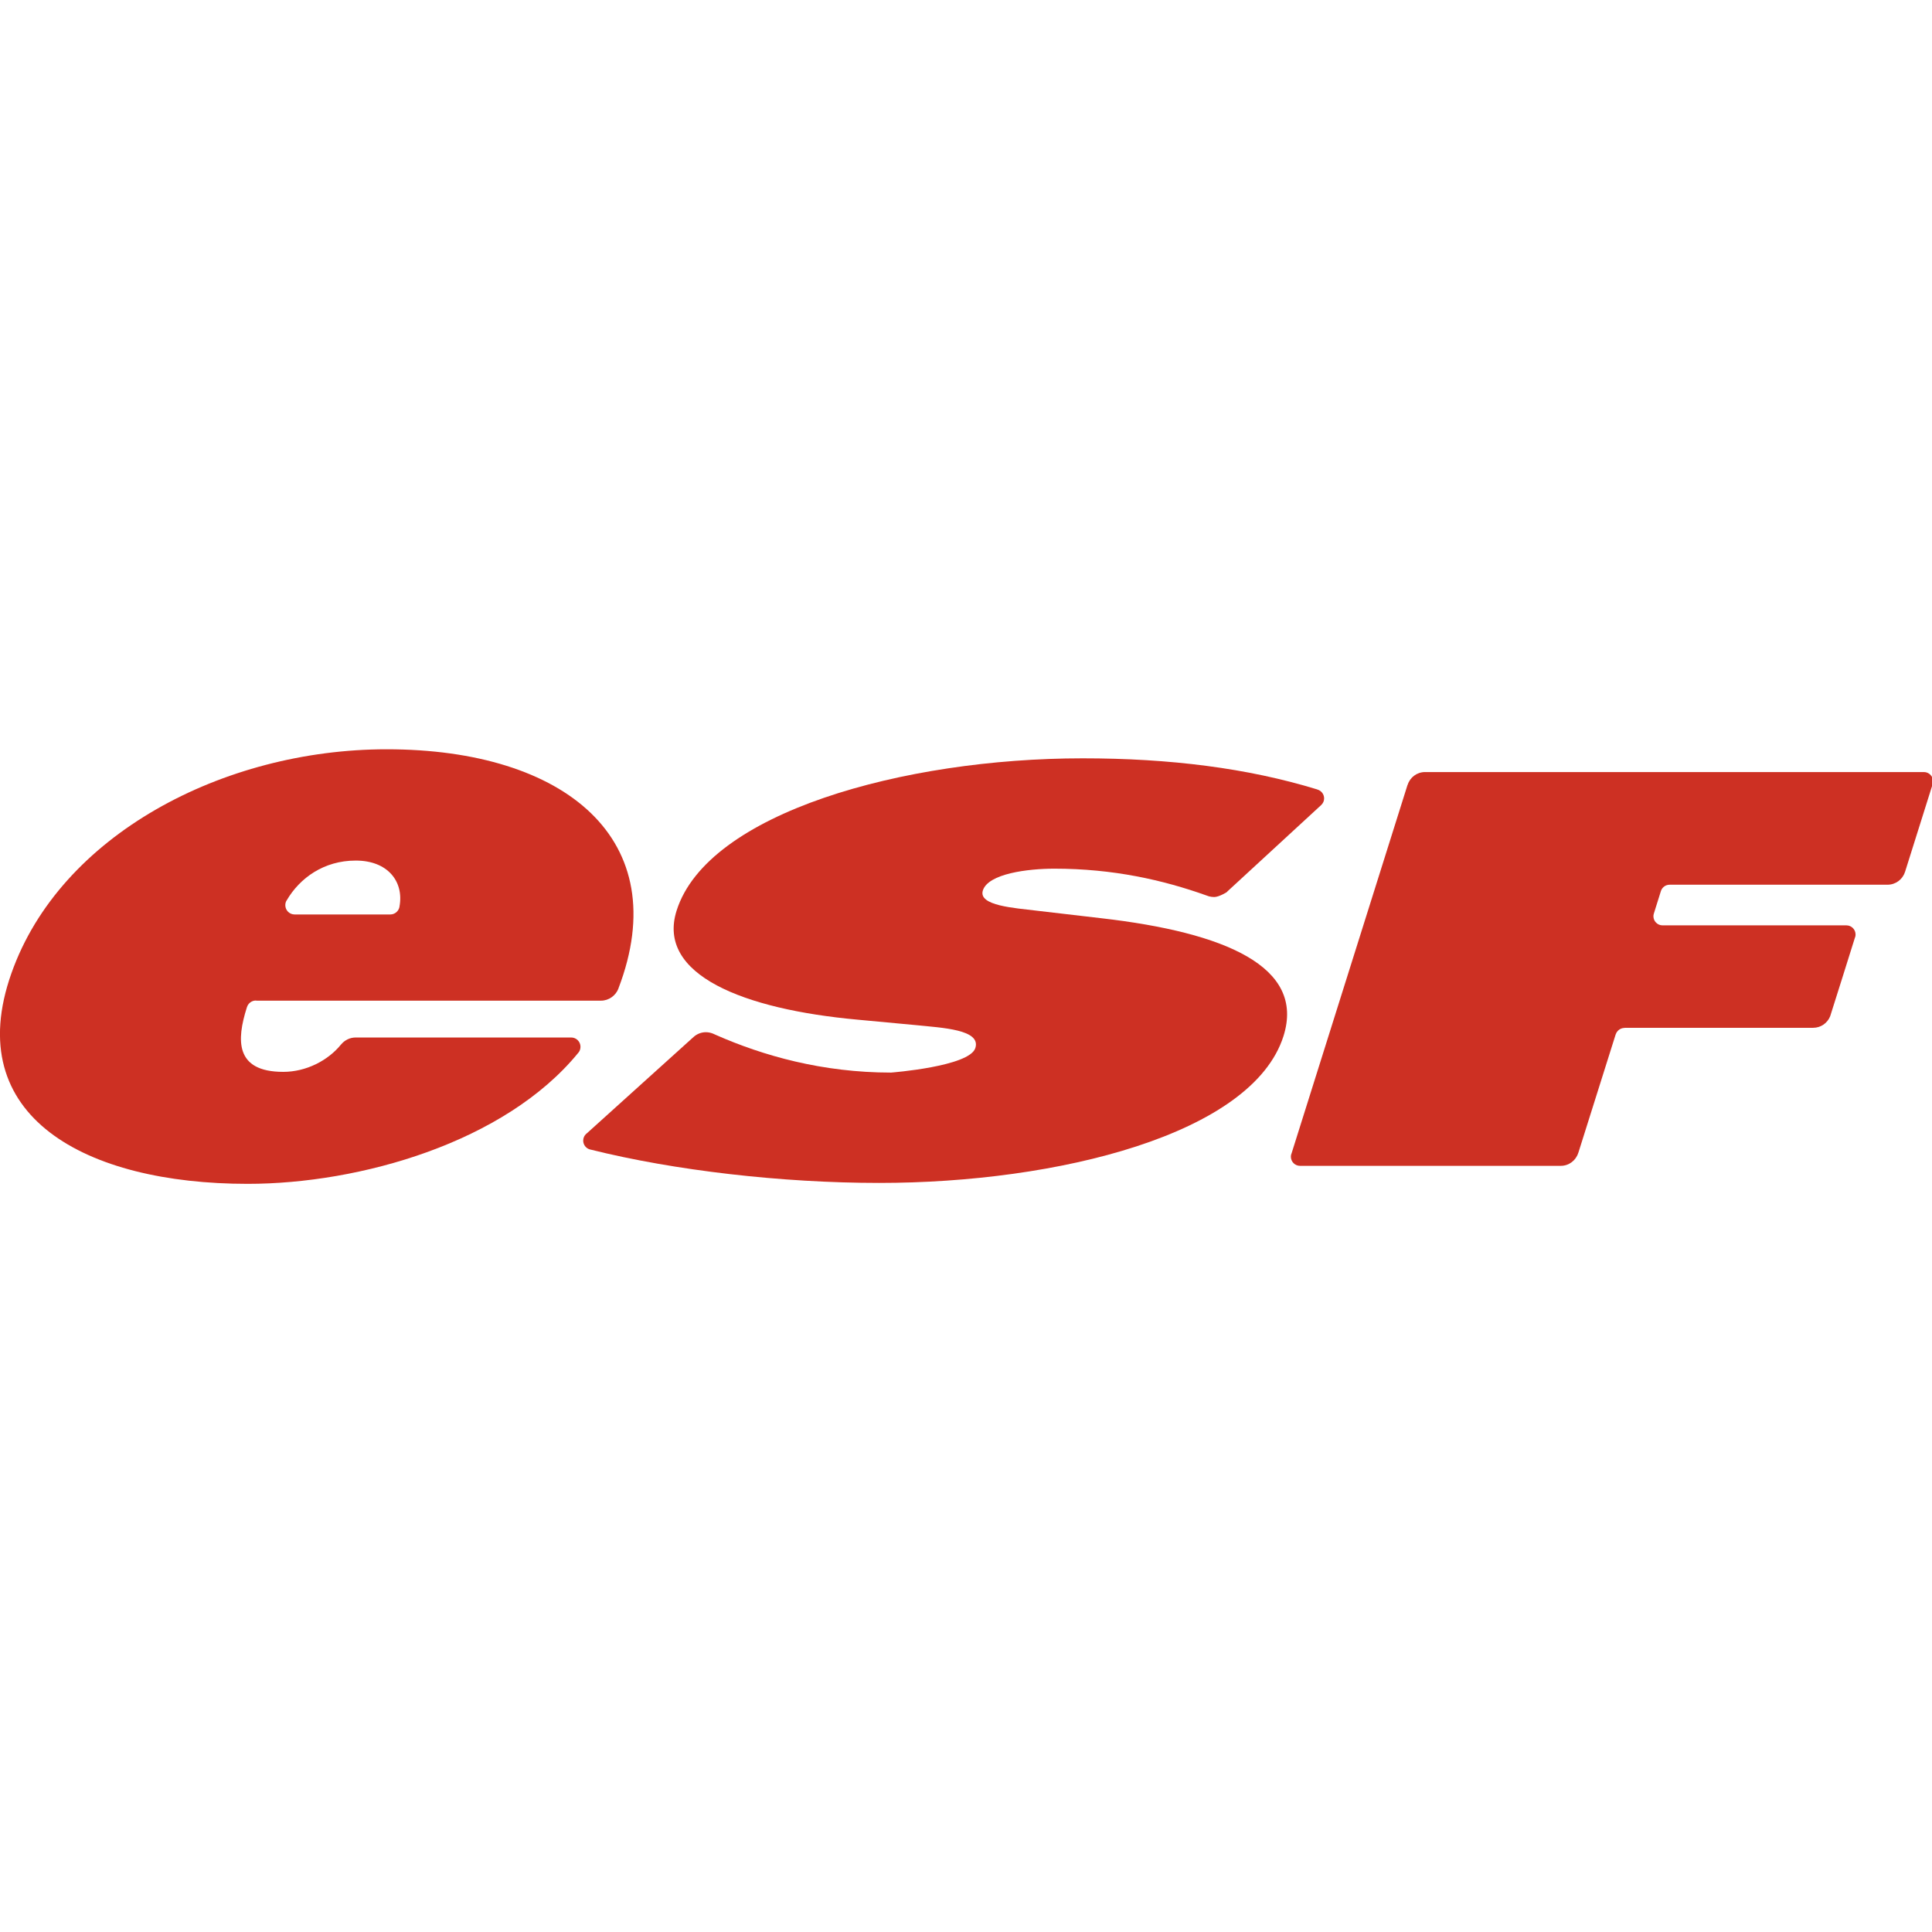
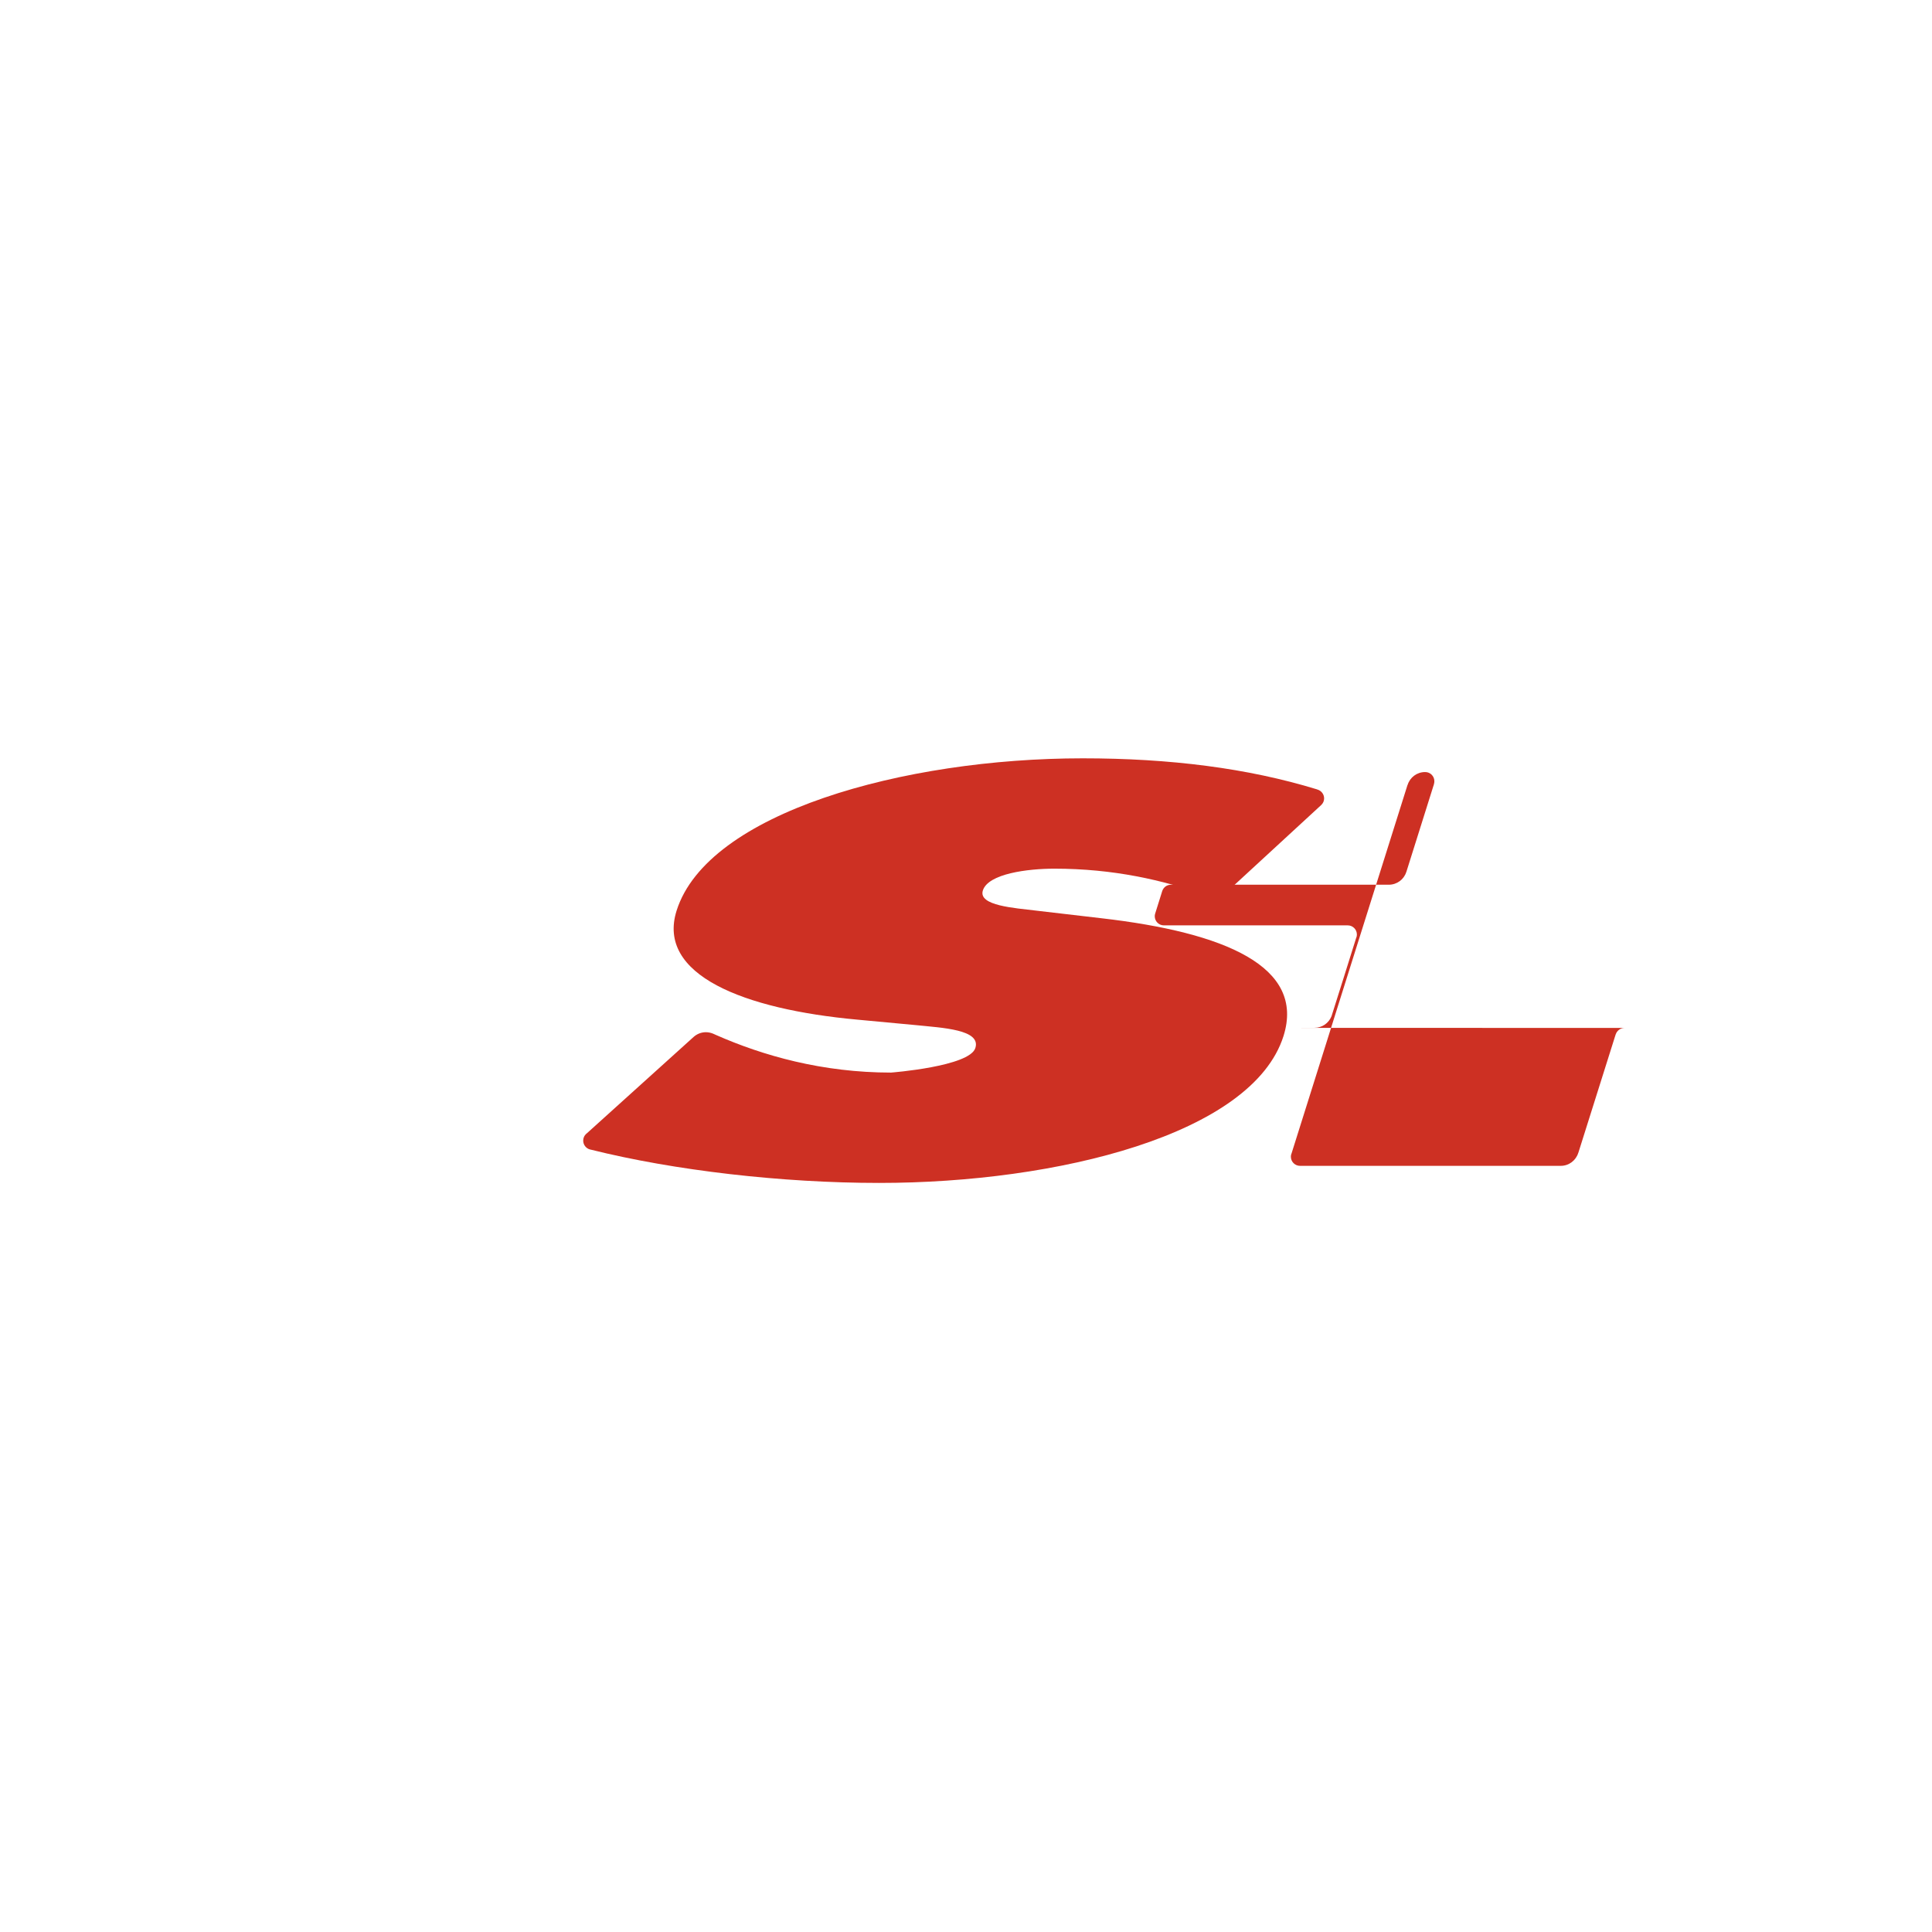
<svg xmlns="http://www.w3.org/2000/svg" version="1.1" id="Layer_2" x="0px" y="0px" viewBox="0 0 500 500" style="enable-background:new 0 0 500 500;" xml:space="preserve">
  <style type="text/css">
	.st0{fill:#CD3023;}
</style>
  <g>
</g>
  <g>
</g>
  <g id="Villes__x2B__Cadre">
</g>
  <g id="layer1" transform="translate(-120.612,-152.614)">
    <g id="g960" transform="translate(76.135,112.273)">
      <g id="g865" transform="matrix(0.353,0,0,-0.353,59.928,46.423)">
-         <path id="path867" class="st0" d="M249.1-647.4l0-0.2c-0.6-3.2-3.4-5.6-6.7-5.6l-0.1,0h-69.9l-0.2,0c-3.8,0-6.8,3.1-6.8,6.8     c0,1.2,0.3,2.4,0.9,3.4l0.1,0.1c9.6,16.5,27.4,29.2,50.5,29.2C240.5-613.6,252.5-629.1,249.1-647.4 M144.2-716.4h252.6     c5.8,0,10.8,3.7,12.8,8.8l0,0.1c41.7,109-38.8,175.4-169.8,175.4c-120.3,0-239.5-63.1-275.2-164.2     c-37.2-105.1,54.3-154.4,173.2-154.4c82.3,0,188.8,30.4,242.4,96.1l0.1,0.1c1,1.2,1.5,2.7,1.5,4.3c0,3.8-3.1,6.8-6.8,6.8l-0.2,0     H217l0,0c-4.3,0-8.1-2-10.6-5l-0.2-0.2c-9.5-11.7-25.5-20-42.3-20c-35.7,0-34.1,23.7-26.8,46.9l0.2,0.6c0.9,2.8,3.5,4.8,6.5,4.8" />
-       </g>
+         </g>
      <g id="g869" transform="matrix(0.353,0,0,-0.353,67.304,55.822)">
        <path id="path871" class="st0" d="M368-798.9c-2.9,0.7-5.1,3.4-5.1,6.5c0,2,0.8,3.7,2.2,5l0.4,0.3l78.2,70.6     c2.4,2.2,5.6,3.6,9.1,3.6c1.9,0,3.7-0.4,5.4-1.1l2-0.9c34.5-15.2,77.9-27.6,128.4-27.6c0,0,57.5,4.4,61.8,18     c4.3,13.6-24.2,14.8-43.6,16.8l-42.8,4c-83.4,7.6-147.6,32.8-132.6,80c22.7,71.6,166.2,111.6,297.7,111.6     c64,0,120.9-7.2,171.6-22.7l0.5-0.2c2.8-0.8,4.9-3.4,4.9-6.5c0-1.9-0.8-3.5-2-4.7l-0.2-0.2l-68.4-63l-0.9-0.9     c0,0-5.6-3.5-9.1-3.5c-1.3,0-2.6,0.2-3.8,0.5l-2,0.7C788-601.3,751.5-593,708.3-593c-19.3,0-48.5-3.6-52.4-16     c-3.5-11.2,23.2-12.8,39.4-14.8l48-5.6c89.7-10.4,149.2-35.2,133-86.4c-22.9-72-165.7-107.6-296.4-107.6     c-71.3,0-150.2,9.1-211.4,24.4" />
      </g>
      <g id="g873" transform="matrix(0.353,0,0,-0.353,107.309,51.117)">
-         <path id="path875" class="st0" d="M1013-723.1c-3,0-5.5-2-6.4-4.6l-0.1-0.2l-27.3-86.6l-0.1-0.2c-1.7-5.5-6.8-9.5-12.8-9.5     l-0.4,0H775.1c-3.7,0-6.7,3-6.7,6.7c0,0.7,0.1,1.3,0.3,1.9l0.1,0.2L853.9-545l0.1,0.1c1.7,5.5,6.8,9.4,12.8,9.4h365.6l0.1,0     c3.7,0,6.7-3,6.7-6.7c0-0.7-0.1-1.4-0.3-2.1l0-0.1l-20.2-64.2l-0.1-0.2c-1.7-5.4-6.8-9.3-12.8-9.3h-159.5l-0.2,0     c-3,0-5.5-1.9-6.4-4.6l-5.2-16.6c-0.2-0.6-0.3-1.3-0.3-1.9c0-3.7,3-6.7,6.7-6.7l0.3,0h134.5c3.7,0,6.7-3,6.7-6.7     c0-0.7-0.1-1.3-0.3-2l-0.1-0.1c0,0-17.9-57.1-18.2-57.8c-2-5-6.8-8.5-12.5-8.5l-1.4,0h-136.8" />
+         <path id="path875" class="st0" d="M1013-723.1c-3,0-5.5-2-6.4-4.6l-0.1-0.2l-27.3-86.6l-0.1-0.2c-1.7-5.5-6.8-9.5-12.8-9.5     l-0.4,0H775.1c-3.7,0-6.7,3-6.7,6.7c0,0.7,0.1,1.3,0.3,1.9l0.1,0.2L853.9-545l0.1,0.1c1.7,5.5,6.8,9.4,12.8,9.4l0.1,0     c3.7,0,6.7-3,6.7-6.7c0-0.7-0.1-1.4-0.3-2.1l0-0.1l-20.2-64.2l-0.1-0.2c-1.7-5.4-6.8-9.3-12.8-9.3h-159.5l-0.2,0     c-3,0-5.5-1.9-6.4-4.6l-5.2-16.6c-0.2-0.6-0.3-1.3-0.3-1.9c0-3.7,3-6.7,6.7-6.7l0.3,0h134.5c3.7,0,6.7-3,6.7-6.7     c0-0.7-0.1-1.3-0.3-2l-0.1-0.1c0,0-17.9-57.1-18.2-57.8c-2-5-6.8-8.5-12.5-8.5l-1.4,0h-136.8" />
      </g>
    </g>
  </g>
</svg>